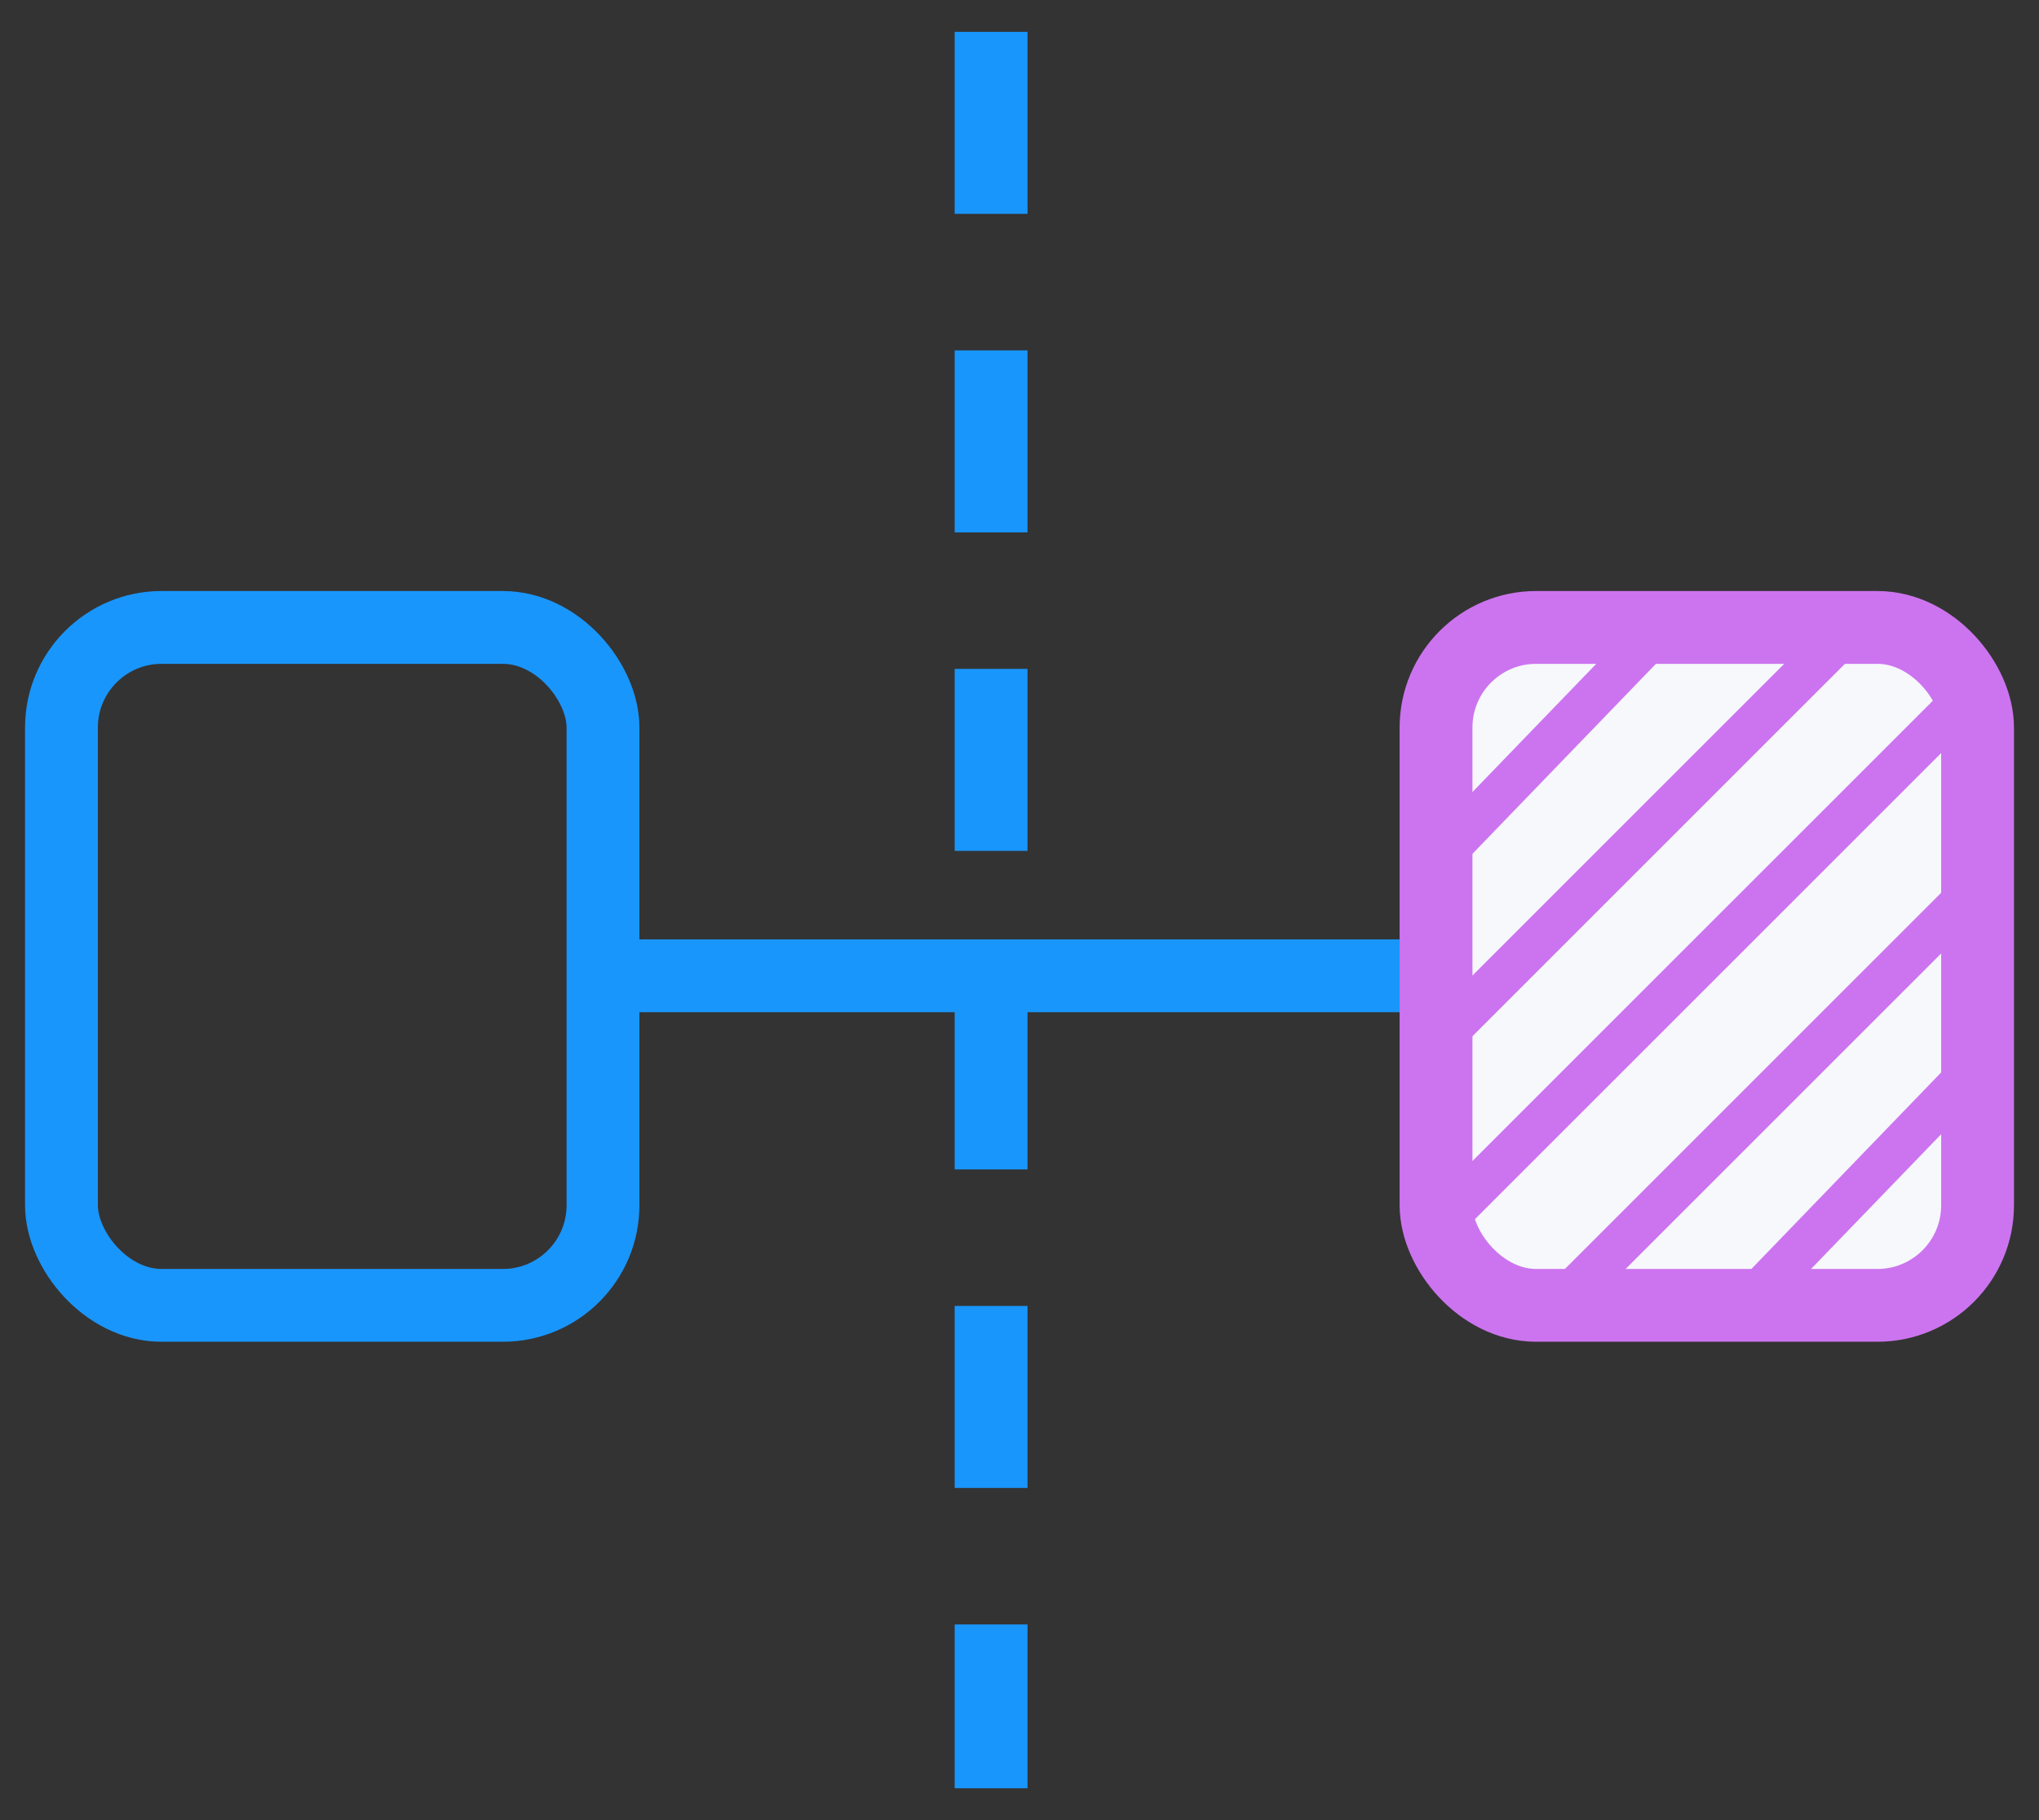
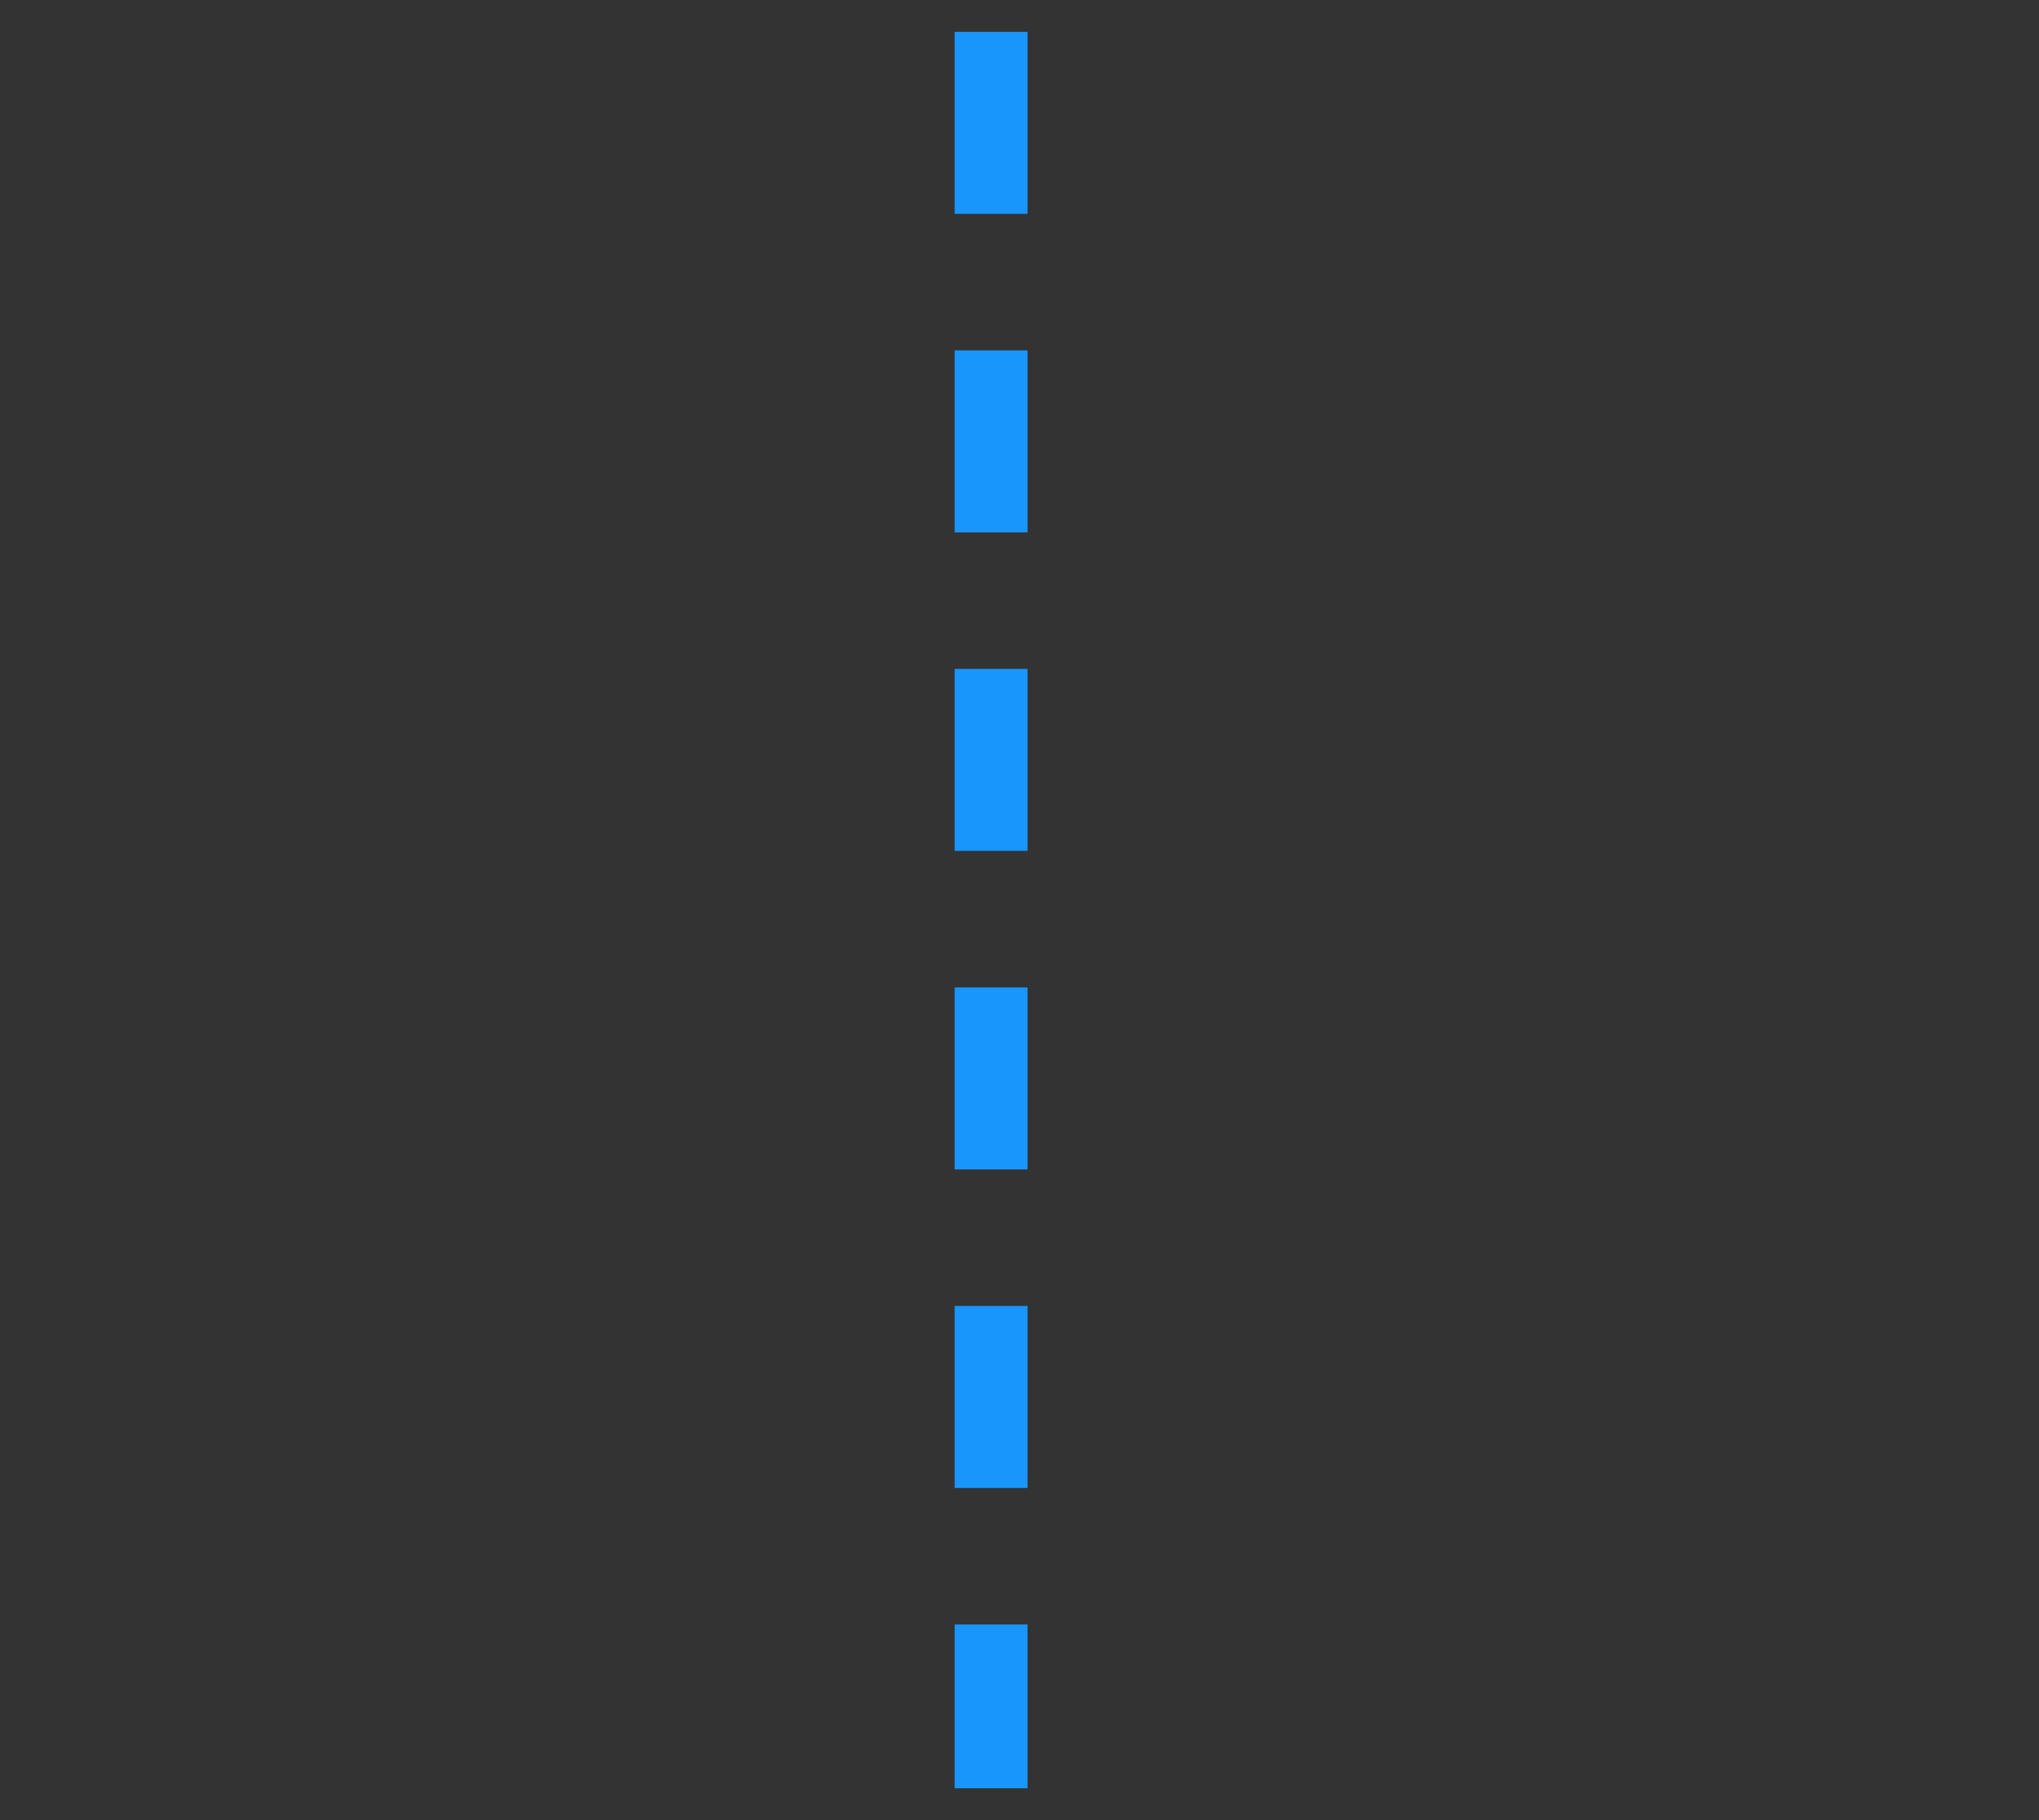
<svg xmlns="http://www.w3.org/2000/svg" width="56" height="50" viewBox="0 0 56 50" fill="none">
  <rect x="0" y="0" width="56" height="50" fill="#333333" stroke="none" />
-   <path fill="#1996FC" d="M16.235 25.806h22.204v2H16.235z" />
-   <rect x="1.688" y="17.236" width="14.873" height="18.623" rx="2.75" stroke="#1996FC" stroke-width="2" />
-   <rect x="39.44" y="17.236" width="14.873" height="18.623" rx="2.75" fill="#F6F8FC" stroke="#CC74EF" stroke-width="2" />
  <path stroke="#1996FC" stroke-width="2" stroke-dasharray="5 3.75" d="M27.22.875v48.25" />
-   <path stroke="#CC74EF" stroke-width="1.179" d="M39.457 23.625l6.548-6.783m1.87 19.1l6.548-6.783m-14.959-.551l11.501-11.501m-8.228 18.828l11.501-11.501m-14.8 9.295l14.63-14.63" />
</svg>